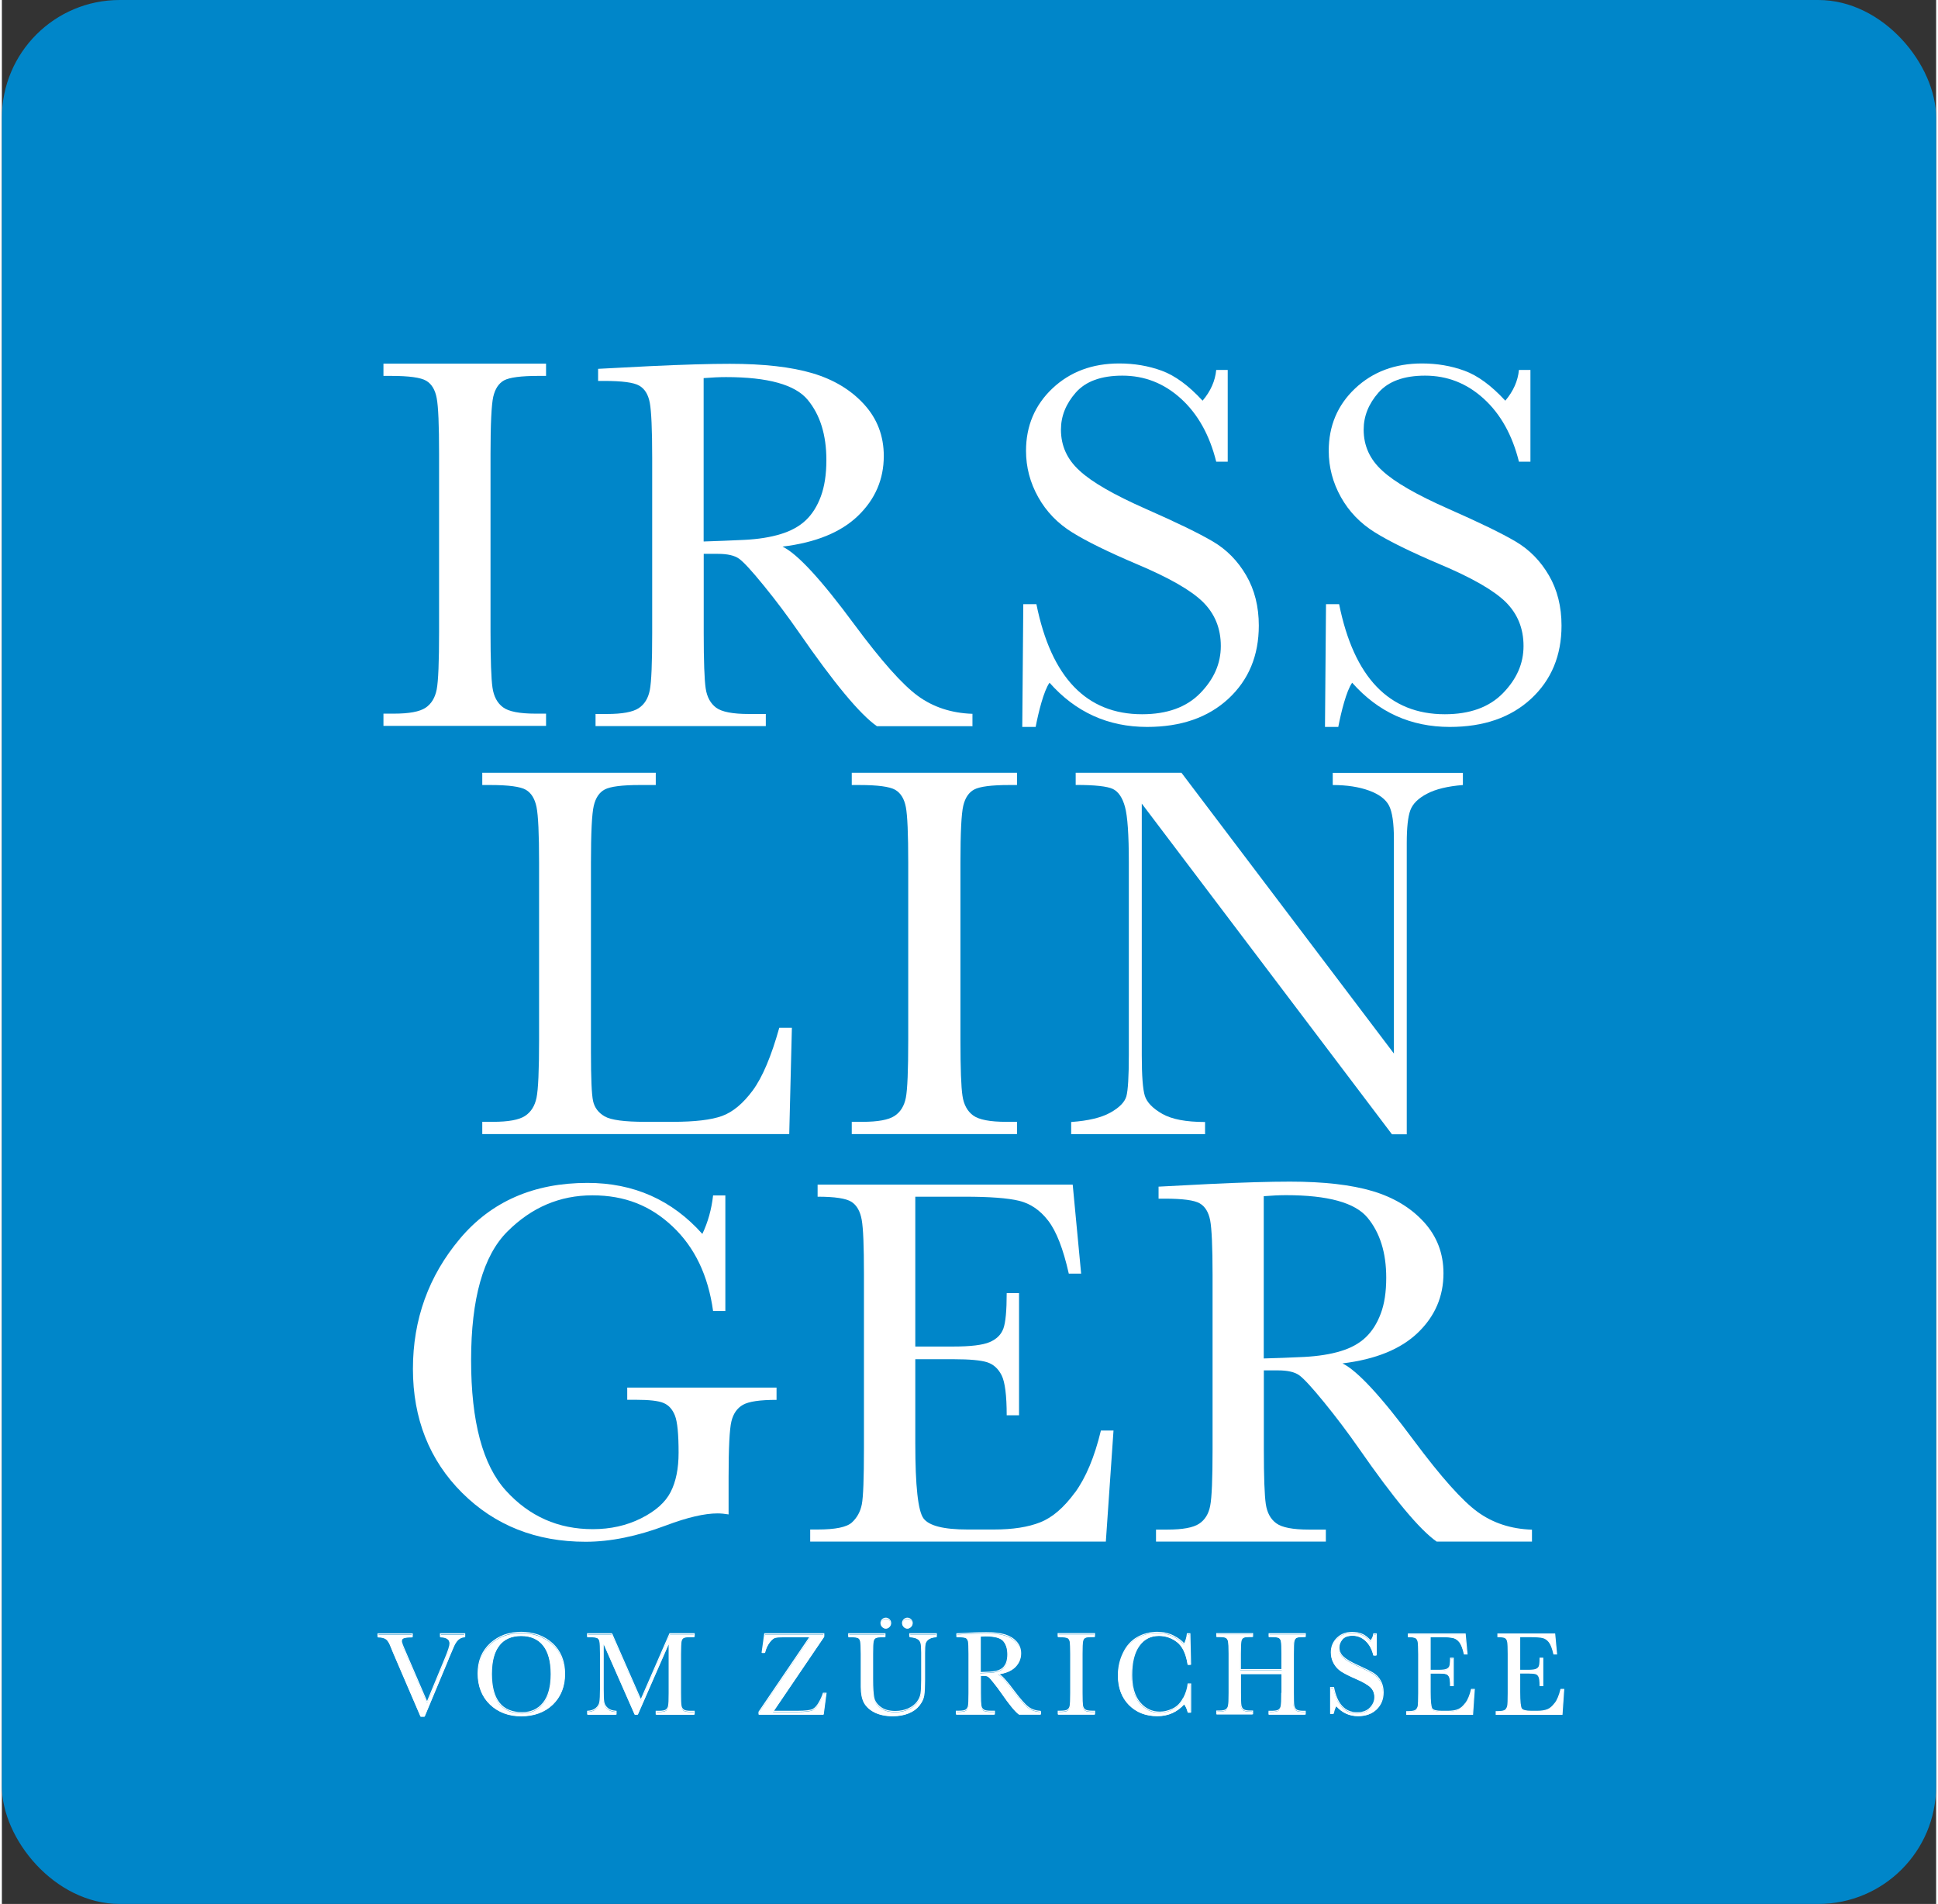
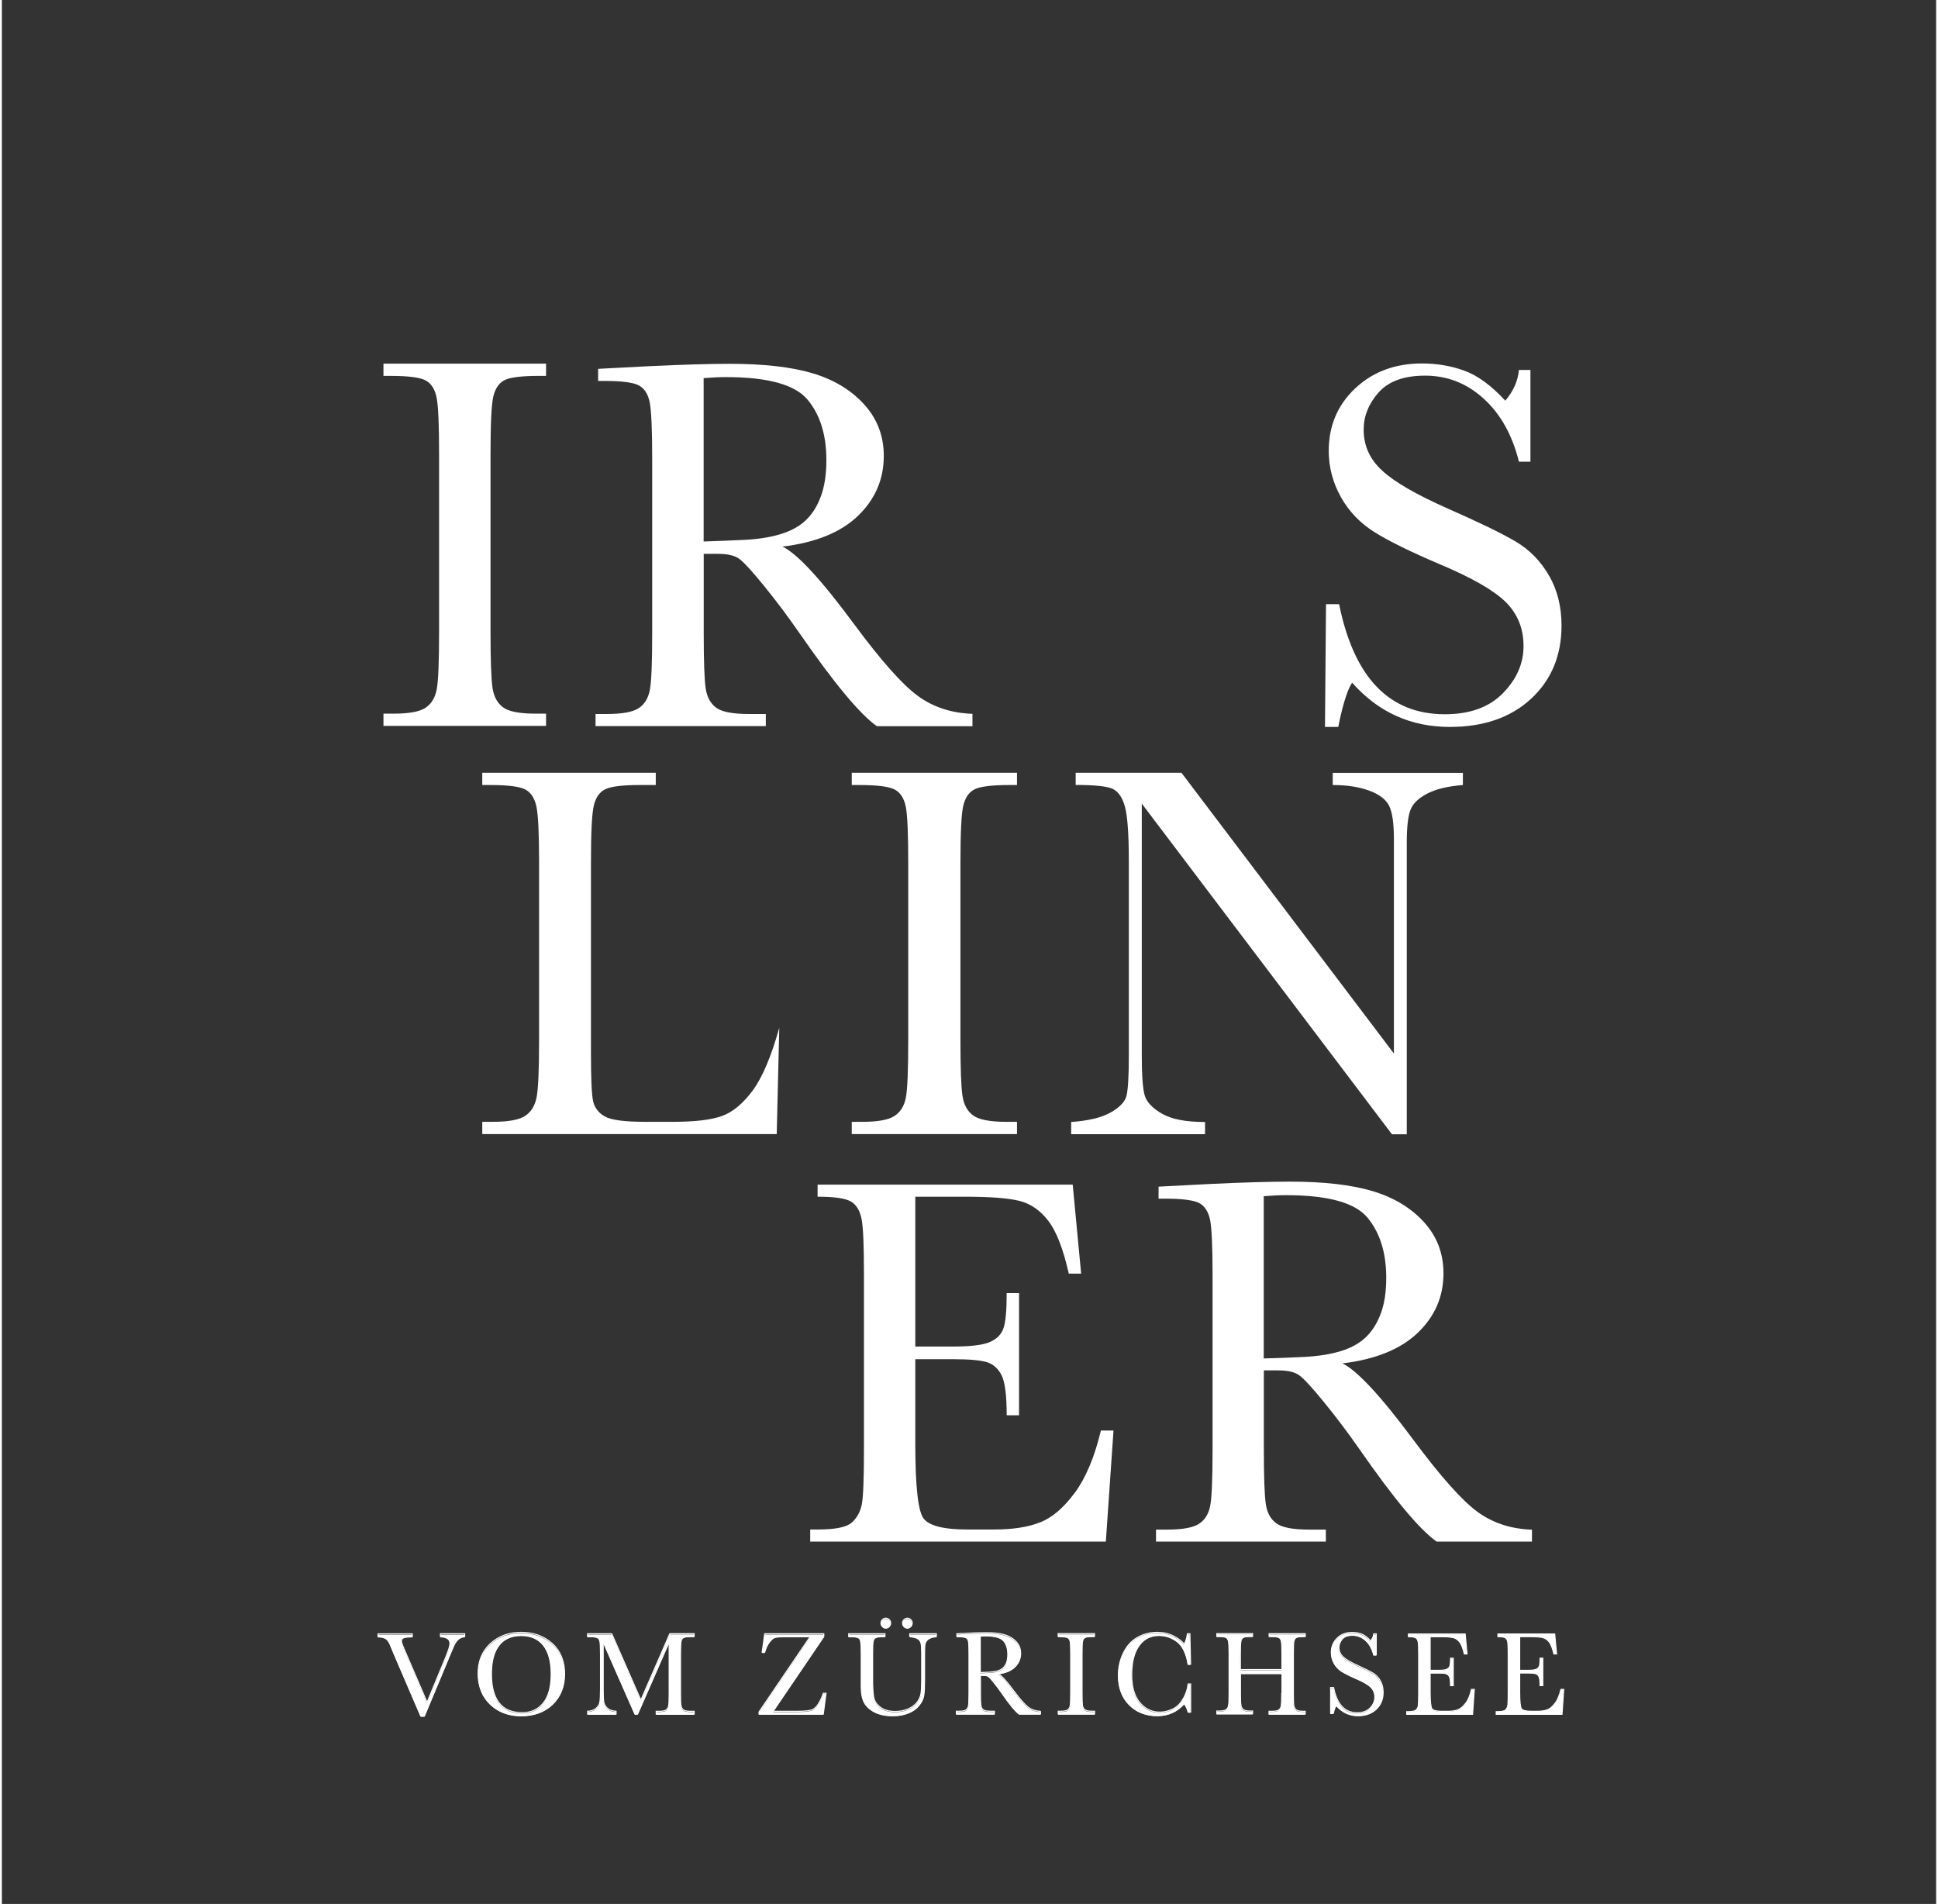
<svg xmlns="http://www.w3.org/2000/svg" id="Ebene_1" data-name="Ebene 1" viewBox="0 0 227.09 223.52" width="227px" height="223px">
  <rect x="0" y="0" width="227.09" height="223.52" fill="#333333" stroke="none" />
  <defs>
    <style> .cls-1, .cls-2 { fill: none; } .cls-3 { clip-path: url(#clippath); } .cls-4 { fill: #0086c9; } .cls-5 { fill: #fff; } .cls-6 { clip-path: url(#clippath-1); } .cls-7 { clip-path: url(#clippath-4); } .cls-8 { clip-path: url(#clippath-3); } .cls-9 { clip-path: url(#clippath-2); } .cls-10 { clip-path: url(#clippath-7); } .cls-11 { clip-path: url(#clippath-8); } .cls-12 { clip-path: url(#clippath-6); } .cls-13 { clip-path: url(#clippath-5); } .cls-14 { clip-path: url(#clippath-9); } .cls-15 { clip-path: url(#clippath-12); } .cls-16 { clip-path: url(#clippath-10); } .cls-17 { clip-path: url(#clippath-11); } .cls-2 { stroke: #fff; stroke-width: .12px; } </style>
    <clipPath id="clippath">
      <rect class="cls-1" width="227.09" height="223.52" />
    </clipPath>
    <clipPath id="clippath-1">
      <rect class="cls-1" width="227.09" height="223.52" />
    </clipPath>
    <clipPath id="clippath-2">
      <rect class="cls-1" width="227.09" height="223.52" />
    </clipPath>
    <clipPath id="clippath-3">
      <rect class="cls-1" width="227.09" height="223.52" />
    </clipPath>
    <clipPath id="clippath-4">
      <rect class="cls-1" width="227.09" height="223.52" />
    </clipPath>
    <clipPath id="clippath-5">
      <rect class="cls-1" width="227.09" height="223.52" />
    </clipPath>
    <clipPath id="clippath-6">
      <rect class="cls-1" width="227.09" height="223.52" />
    </clipPath>
    <clipPath id="clippath-7">
      <rect class="cls-1" width="227.09" height="223.52" />
    </clipPath>
    <clipPath id="clippath-8">
      <rect class="cls-1" width="227.09" height="223.52" />
    </clipPath>
    <clipPath id="clippath-9">
      <rect class="cls-1" width="227.09" height="223.52" />
    </clipPath>
    <clipPath id="clippath-10">
      <rect class="cls-1" width="227.09" height="223.52" />
    </clipPath>
    <clipPath id="clippath-11">
      <rect class="cls-1" width="227.09" height="223.52" />
    </clipPath>
    <clipPath id="clippath-12">
      <rect class="cls-1" width="227.09" height="223.52" />
    </clipPath>
  </defs>
  <g class="cls-3">
-     <rect class="cls-4" x="0" y="0" width="227.09" height="223.52" rx="13.83" ry="13.83" />
-   </g>
+     </g>
  <g class="cls-6">
-     <path class="cls-5" d="m73.43,164.33h.96c1.6,0,2.7.12,3.3.38.6.25,1.04.74,1.33,1.47.29.73.43,2.18.43,4.36,0,1.86-.31,3.4-.93,4.61-.62,1.22-1.78,2.25-3.48,3.1-1.7.85-3.59,1.27-5.66,1.27-4.06,0-7.45-1.5-10.19-4.51s-4.1-8.12-4.1-15.33,1.42-12.27,4.26-15.1c2.84-2.84,6.16-4.25,9.98-4.25s6.84,1.22,9.42,3.66c2.59,2.44,4.17,5.74,4.75,9.92h1.44v-13.57h-1.44c-.18,1.62-.6,3.13-1.26,4.52-3.56-3.99-8.05-5.99-13.49-5.99-6.31,0-11.31,2.19-14.98,6.56s-5.51,9.47-5.51,15.28,1.93,10.72,5.78,14.55c3.85,3.83,8.69,5.74,14.5,5.74,2.9,0,6.04-.64,9.44-1.92,2.5-.94,4.51-1.41,6.05-1.41.38,0,.81.04,1.29.12v-4.31c0-3.5.11-5.7.33-6.61s.67-1.56,1.36-1.95c.69-.39,2-.58,3.94-.58v-1.44h-17.53v1.44Z" />
-   </g>
+     </g>
  <g class="cls-9">
    <path class="cls-5" d="m125.98,175.22c-1.29,1.76-2.64,2.93-4.06,3.49-1.42.57-3.24.85-5.44.85h-3.12c-2.8,0-4.52-.44-5.16-1.31s-.96-3.8-.96-8.76v-9.92h4.6c1.79,0,3.07.12,3.82.35.75.24,1.32.75,1.72,1.55.39.79.59,2.35.59,4.68h1.45v-14.34h-1.45c0,2.06-.13,3.45-.39,4.16-.26.71-.79,1.24-1.61,1.59-.82.35-2.24.52-4.28.52h-4.45v-17.59h5.81c2.93,0,5.05.16,6.37.48,1.32.32,2.46,1.09,3.41,2.32.96,1.23,1.77,3.3,2.43,6.23h1.45l-.99-10.45h-29.95v1.42c2.02,0,3.34.2,3.97.6.63.4,1.03,1.11,1.21,2.12.18,1.01.26,3.11.26,6.31v20.55c0,3.5-.08,5.68-.25,6.54-.17.85-.55,1.56-1.16,2.12-.61.56-1.95.83-4.03.83h-.87v1.42h34.71l.9-13.04h-1.48c-.74,3.09-1.76,5.52-3.04,7.28" />
  </g>
  <g class="cls-8">
    <path class="cls-5" d="m157.18,158.62c-1.21.37-2.63.59-4.27.68-1.64.08-3.23.14-4.76.18v-19.05c.98-.08,1.85-.12,2.61-.12,4.92,0,8.11.88,9.57,2.64s2.2,4.11,2.2,7.04c0,1.68-.21,3.09-.65,4.24-.43,1.15-1.02,2.07-1.77,2.78-.75.71-1.73,1.25-2.93,1.61m22.46,22.37v-1.41c-2.46-.08-4.59-.78-6.39-2.09-1.8-1.31-4.28-4.09-7.44-8.33-3.87-5.22-6.68-8.26-8.42-9.1,3.89-.47,6.84-1.67,8.85-3.6,2.01-1.93,3.01-4.25,3.01-6.98,0-2.34-.77-4.34-2.3-6.02-1.54-1.68-3.55-2.89-6.04-3.63-2.49-.74-5.72-1.11-9.69-1.11-2.34,0-5.49.09-9.46.28l-5.96.31v1.41h.71c2.11,0,3.48.18,4.12.55.64.37,1.04,1.04,1.23,2,.18.96.28,3.1.28,6.42v20.44c0,3.48-.09,5.7-.28,6.65-.18.95-.62,1.66-1.31,2.11-.69.45-1.92.68-3.7.68h-1.35v1.41h19.94v-1.41h-2c-1.88,0-3.16-.25-3.82-.74-.67-.49-1.08-1.24-1.23-2.26-.15-1.01-.23-3.16-.23-6.44v-9.25h1.66c1.13,0,1.96.19,2.49.57.53.38,1.51,1.44,2.92,3.17,1.41,1.73,2.78,3.54,4.09,5.42,4.1,5.9,7.14,9.55,9.13,10.94h11.22Z" />
  </g>
  <g class="cls-7">
-     <path class="cls-5" d="m91.27,120.66c-.94,3.36-1.98,5.81-3.11,7.35-1.14,1.54-2.34,2.54-3.6,3-1.26.46-3.2.69-5.8.69h-3.22c-2.44,0-4.03-.21-4.77-.64-.74-.43-1.19-1.03-1.36-1.8-.17-.77-.25-2.69-.25-5.76v-22.21c0-3.52.11-5.76.33-6.69.22-.94.65-1.58,1.3-1.92.65-.34,2.01-.52,4.1-.52h1.88v-1.44h-20.37v1.44h.94c2.15,0,3.54.19,4.18.56.64.38,1.05,1.05,1.25,2.03.2.98.3,3.16.3,6.54v20.81c0,3.55-.1,5.8-.3,6.77-.2.97-.65,1.68-1.35,2.14-.7.46-1.96.69-3.77.69h-1.25v1.44h36.04l.31-12.48h-1.47Z" />
+     <path class="cls-5" d="m91.27,120.66c-.94,3.36-1.98,5.81-3.11,7.35-1.14,1.54-2.34,2.54-3.6,3-1.26.46-3.2.69-5.8.69h-3.22c-2.44,0-4.03-.21-4.77-.64-.74-.43-1.19-1.03-1.36-1.8-.17-.77-.25-2.69-.25-5.76v-22.21c0-3.52.11-5.76.33-6.69.22-.94.65-1.58,1.3-1.92.65-.34,2.01-.52,4.1-.52h1.88v-1.44h-20.37v1.44h.94c2.15,0,3.54.19,4.18.56.64.38,1.05,1.05,1.25,2.03.2.98.3,3.16.3,6.54v20.81c0,3.55-.1,5.8-.3,6.77-.2.97-.65,1.68-1.35,2.14-.7.46-1.96.69-3.77.69h-1.25v1.44h36.04h-1.47Z" />
  </g>
  <g class="cls-13">
    <path class="cls-5" d="m100.69,92.16c2.15,0,3.54.19,4.19.56.65.38,1.06,1.05,1.25,2.03.19.98.28,3.16.28,6.54v20.81c0,3.55-.09,5.8-.28,6.77-.19.97-.63,1.68-1.33,2.14-.7.46-1.96.69-3.77.69h-1.25v1.44h19.4v-1.44h-1.25c-1.92,0-3.22-.25-3.9-.75-.68-.5-1.1-1.27-1.25-2.3-.16-1.03-.24-3.22-.24-6.55v-20.81c0-3.52.11-5.76.33-6.69.22-.94.65-1.58,1.3-1.92.65-.34,2.01-.52,4.1-.52h.91v-1.44h-19.4v1.44h.91Z" />
  </g>
  <g class="cls-12">
    <path class="cls-5" d="m164.94,133.15v-34.19c0-1.8.14-3.08.42-3.84.28-.76.93-1.4,1.96-1.94,1.02-.54,2.43-.88,4.21-1.02v-1.43h-15.28v1.43c1.66,0,3.08.22,4.26.65,1.18.43,1.96,1.02,2.35,1.77.38.75.57,2.05.57,3.91v25.19l-24.94-32.96h-12.42v1.43c2.26,0,3.71.16,4.36.47.65.31,1.13,1.01,1.43,2.11.3,1.1.45,3.26.45,6.49v22.64c0,2.55-.1,4.16-.29,4.85-.2.68-.82,1.32-1.88,1.91-1.06.59-2.59.96-4.6,1.1v1.43h15.72v-1.43c-2.24,0-3.91-.32-5.03-.96-1.12-.64-1.8-1.35-2.04-2.11-.24-.77-.36-2.36-.36-4.78v-29.53l29.37,38.82h1.75Z" />
  </g>
  <g class="cls-10">
    <path class="cls-5" d="m45.69,44.13c2.11,0,3.49.19,4.13.57.64.38,1.05,1.06,1.23,2.04.19.98.28,3.17.28,6.55v20.86c0,3.55-.09,5.82-.28,6.79-.19.97-.62,1.69-1.31,2.15-.69.46-1.92.69-3.71.69h-1.23v1.44h19.09v-1.44h-1.23c-1.89,0-3.17-.25-3.83-.75-.67-.5-1.08-1.27-1.23-2.31-.15-1.03-.23-3.22-.23-6.57v-20.86c0-3.53.11-5.77.32-6.71.22-.94.64-1.58,1.28-1.93.64-.34,1.98-.52,4.03-.52h.89v-1.44h-19.09v1.44h.89Z" />
  </g>
  <g class="cls-11">
    <path class="cls-5" d="m91.44,62.7c-1.21.37-2.64.6-4.28.68-1.64.08-3.23.14-4.77.19v-19.18c.99-.08,1.86-.12,2.62-.12,4.93,0,8.12.89,9.59,2.66,1.47,1.77,2.2,4.13,2.2,7.08,0,1.69-.22,3.11-.65,4.27s-1.02,2.09-1.77,2.8c-.75.71-1.73,1.25-2.94,1.62m22.51,22.52v-1.42c-2.46-.08-4.6-.78-6.41-2.1-1.81-1.32-4.29-4.11-7.45-8.38-3.88-5.26-6.69-8.31-8.44-9.15,3.9-.47,6.86-1.68,8.87-3.62,2.01-1.94,3.02-4.28,3.02-7.02,0-2.35-.77-4.37-2.31-6.06-1.54-1.69-3.56-2.91-6.05-3.65-2.49-.74-5.73-1.11-9.72-1.11-2.34,0-5.5.09-9.49.28l-5.97.31v1.42h.71c2.11,0,3.49.18,4.13.56.64.37,1.05,1.04,1.23,2.01.18.97.28,3.12.28,6.46v20.57c0,3.51-.09,5.74-.28,6.7-.19.96-.62,1.67-1.31,2.12-.69.45-1.92.68-3.71.68h-1.35v1.42h19.99v-1.42h-2c-1.89,0-3.17-.25-3.83-.74s-1.08-1.25-1.23-2.27c-.15-1.02-.23-3.18-.23-6.48v-9.31h1.66c1.13,0,1.96.19,2.49.57.53.38,1.51,1.44,2.93,3.19,1.42,1.74,2.78,3.56,4.1,5.46,4.11,5.94,7.15,9.61,9.15,11.01h11.24Z" />
  </g>
  <g class="cls-14">
    <path class="cls-5" d="m156.9,85.34c.33-1.72.95-4.24,1.63-5.19,3.06,3.46,6.88,5.19,11.46,5.19,3.98,0,7.16-1.1,9.55-3.31,2.38-2.21,3.57-5.07,3.57-8.59,0-2.22-.49-4.19-1.48-5.89-.99-1.7-2.29-3.03-3.93-3.99-1.63-.96-4.25-2.23-7.84-3.81-3.76-1.66-6.35-3.15-7.79-4.49-1.46-1.32-2.19-2.92-2.19-4.82,0-1.58.58-3.03,1.74-4.35,1.16-1.32,2.98-1.99,5.47-1.99,2.61,0,4.9.9,6.88,2.7,1.98,1.8,3.36,4.27,4.14,7.4h1.35v-10.77h-1.35c-.12,1.29-.66,2.5-1.6,3.61-1.64-1.78-3.24-2.95-4.8-3.52-1.56-.57-3.22-.85-4.99-.85-3.16,0-5.77.98-7.84,2.93s-3.1,4.4-3.1,7.33c0,1.92.48,3.73,1.43,5.43.95,1.7,2.28,3.08,3.99,4.14,1.7,1.06,4.23,2.3,7.57,3.72,3.76,1.58,6.34,3.05,7.76,4.43,1.42,1.4,2.12,3.12,2.12,5.19s-.81,3.89-2.42,5.54c-1.61,1.65-3.89,2.47-6.82,2.47-6.53,0-10.67-4.31-12.41-12.92h-1.54l-.12,14.41h1.54Z" />
  </g>
  <g class="cls-16">
-     <path class="cls-5" d="m121.37,85.34c.33-1.72.95-4.24,1.63-5.19,3.06,3.46,6.88,5.19,11.45,5.19,3.98,0,7.16-1.1,9.55-3.31,2.38-2.21,3.57-5.07,3.57-8.59,0-2.22-.49-4.19-1.48-5.89-.99-1.7-2.29-3.03-3.93-3.99-1.63-.96-4.25-2.23-7.84-3.81-3.76-1.66-6.35-3.15-7.79-4.49-1.46-1.32-2.19-2.92-2.19-4.82,0-1.58.58-3.03,1.74-4.35,1.16-1.32,2.98-1.99,5.47-1.99,2.61,0,4.9.9,6.88,2.7,1.98,1.8,3.36,4.27,4.14,7.4h1.35v-10.77h-1.35c-.12,1.29-.66,2.5-1.6,3.61-1.64-1.78-3.24-2.95-4.8-3.52-1.56-.57-3.22-.85-4.99-.85-3.16,0-5.77.98-7.84,2.93-2.06,1.95-3.1,4.4-3.1,7.33,0,1.92.48,3.73,1.43,5.43.95,1.7,2.28,3.08,3.99,4.14,1.7,1.06,4.23,2.3,7.57,3.72,3.76,1.58,6.34,3.05,7.76,4.43,1.42,1.4,2.12,3.12,2.12,5.19s-.81,3.89-2.42,5.54c-1.61,1.65-3.89,2.47-6.82,2.47-6.53,0-10.67-4.31-12.41-12.92h-1.54l-.12,14.41h1.54Z" />
-   </g>
+     </g>
  <g class="cls-17">
    <path class="cls-5" d="m182.37,199.93c-.29.4-.59.66-.9.78-.32.13-.72.19-1.21.19h-.7c-.62,0-1.01-.1-1.15-.29-.14-.2-.21-.85-.21-1.97v-2.23h1.03c.4,0,.68.03.85.08.17.05.3.17.38.35.09.18.13.53.13,1.05h.32v-3.22h-.32c0,.46-.03.78-.09.94-.06.16-.18.28-.36.36-.18.08-.5.12-.95.12h-.99v-3.95h1.29c.65,0,1.12.04,1.42.11.29.07.55.25.76.52.21.28.39.74.54,1.4h.32l-.22-2.35h-6.67v.32c.45,0,.74.05.88.14.14.09.23.25.27.48s.06.7.06,1.42v4.62c0,.79-.02,1.28-.06,1.47-.04.19-.12.35-.26.48-.13.12-.43.19-.9.19h-.19v.32h7.73l.2-2.93h-.33c-.17.69-.39,1.24-.68,1.64m-10.5,0c-.29.4-.59.66-.91.78-.32.13-.72.19-1.21.19h-.7c-.62,0-1.01-.1-1.15-.29-.14-.2-.21-.85-.21-1.97v-2.23h1.03c.4,0,.68.03.85.08s.29.17.38.35c.09.18.13.53.13,1.05h.32v-3.22h-.32c0,.46-.03.78-.09.94-.06.16-.18.28-.36.36-.18.08-.5.12-.95.12h-.99v-3.95h1.29c.65,0,1.12.04,1.42.11.29.07.55.25.76.52.21.28.39.74.54,1.4h.32l-.22-2.35h-6.67v.32c.45,0,.74.05.88.14s.23.25.27.48.06.7.06,1.42v4.62c0,.79-.02,1.28-.05,1.47-.04.19-.12.35-.26.48-.14.12-.44.19-.9.19h-.19v.32h7.73l.2-2.93h-.33c-.16.69-.39,1.24-.68,1.64m-15.54,1.2c.07-.39.19-.7.34-.92.68.79,1.54,1.19,2.56,1.19.89,0,1.6-.25,2.14-.76.53-.5.8-1.16.8-1.97,0-.51-.11-.96-.33-1.35-.22-.39-.51-.69-.88-.91s-.95-.51-1.75-.87c-.84-.38-1.42-.72-1.74-1.03-.33-.3-.49-.67-.49-1.1,0-.36.13-.69.39-1,.26-.3.67-.45,1.22-.45.58,0,1.1.21,1.54.62.44.41.75.98.93,1.7h.3v-2.47h-.3c-.03.3-.15.57-.36.83-.37-.41-.73-.68-1.07-.81s-.72-.19-1.11-.19c-.71,0-1.29.22-1.75.67-.46.45-.69,1.01-.69,1.68,0,.44.11.86.32,1.24.21.39.51.7.89.95.38.24.95.53,1.69.85.84.36,1.42.7,1.74,1.01.32.32.47.72.47,1.19s-.18.89-.54,1.27c-.36.38-.87.57-1.53.57-1.46,0-2.38-.99-2.77-2.96h-.35v3.03h.35Zm-6.07-2.36c0,.79-.02,1.29-.06,1.5-.04.22-.14.37-.29.48-.15.1-.43.15-.82.15h-.32v.32h4.25v-.32h-.21c-.42,0-.7-.05-.85-.17-.15-.11-.24-.28-.28-.51-.04-.23-.05-.72-.05-1.46v-4.62c0-.78.02-1.28.07-1.49.05-.21.14-.35.29-.43.14-.08.44-.11.9-.11h.14v-.32h-4.25v.32h.25c.47,0,.78.04.92.12.14.08.23.23.27.45.04.22.06.7.06,1.45v1.87h-4.87v-1.87c0-.78.02-1.28.07-1.49.05-.21.14-.35.29-.43.14-.08.44-.11.9-.11h.17v-.32h-4.2v.32h.17c.47,0,.78.04.92.12.14.08.23.23.28.45.04.22.07.7.07,1.45v4.62c0,.79-.02,1.29-.07,1.5-.04.22-.14.37-.3.48-.15.1-.43.15-.83.15h-.24v.32h4.2v-.32h-.24c-.42,0-.7-.05-.85-.17-.15-.11-.24-.28-.28-.51-.04-.23-.05-.72-.05-1.46v-2.27h4.87v2.27Zm-11.55.61c-.31.59-.72,1-1.24,1.25-.52.25-1.03.37-1.53.37-.94,0-1.72-.38-2.35-1.13s-.94-1.83-.94-3.25c0-1.49.29-2.64.87-3.44.58-.8,1.35-1.2,2.33-1.2.8,0,1.52.25,2.15.74s1.06,1.38,1.26,2.65h.3l-.08-3.57h-.3c-.04.42-.16.83-.36,1.22-.28-.35-.7-.67-1.27-.96-.57-.29-1.2-.43-1.9-.43-.85,0-1.62.2-2.33.6-.71.4-1.26,1.01-1.65,1.83-.4.82-.59,1.7-.59,2.63,0,1.42.43,2.56,1.28,3.42.86.86,1.96,1.29,3.31,1.29,1.28,0,2.32-.47,3.15-1.4.22.29.36.62.45.99h.3v-3.3h-.3c-.05.55-.24,1.11-.54,1.7m-14.49-7.26c.47,0,.78.04.92.12.14.08.23.23.28.45.04.22.06.7.06,1.45v4.62c0,.79-.02,1.29-.06,1.5-.04.22-.14.37-.29.48-.15.1-.43.15-.83.15h-.28v.32h4.27v-.32h-.28c-.42,0-.71-.05-.86-.17-.15-.11-.24-.28-.28-.51-.03-.23-.05-.72-.05-1.46v-4.62c0-.78.02-1.28.07-1.49.05-.21.14-.35.29-.43.14-.08.44-.11.9-.11h.2v-.32h-4.27v.32h.2Zm-9.34-.07c.22-.02.42-.03.59-.03,1.1,0,1.82.2,2.14.6.33.4.49.93.49,1.59,0,.38-.05.7-.14.96-.1.26-.23.47-.4.63-.17.16-.39.28-.66.36-.27.08-.59.13-.96.15-.37.02-.72.03-1.07.04v-4.31Zm7.06,8.85c-.55-.02-1.03-.18-1.43-.47-.4-.3-.96-.93-1.67-1.88-.87-1.18-1.5-1.87-1.89-2.06.87-.11,1.53-.38,1.98-.81.45-.44.68-.96.68-1.58,0-.53-.17-.98-.52-1.36-.34-.38-.8-.65-1.35-.82-.56-.17-1.28-.25-2.17-.25-.52,0-1.23.02-2.12.06l-1.33.07v.32h.16c.47,0,.78.04.92.12.14.08.23.23.28.45.04.22.06.7.06,1.45v4.62c0,.79-.02,1.29-.06,1.5-.04.22-.14.37-.29.48-.15.1-.43.15-.83.15h-.3v.32h4.47v-.32h-.45c-.42,0-.71-.05-.86-.17-.15-.11-.24-.28-.28-.51-.03-.23-.05-.72-.05-1.46v-2.09h.37c.25,0,.44.04.56.13.12.08.34.32.65.72.32.39.62.8.92,1.23.92,1.33,1.6,2.16,2.04,2.47h2.51v-.32Zm-16.03-9.96c.11.11.24.17.4.17s.28-.06.4-.17c.11-.11.17-.25.17-.4s-.06-.29-.17-.4-.24-.17-.4-.17-.29.06-.4.17c-.11.11-.17.25-.17.4s.06.29.17.4m-2.53,0c.11.11.24.17.4.17s.29-.06.4-.17c.11-.11.17-.24.17-.4s-.06-.29-.17-.4c-.11-.11-.24-.17-.4-.17-.16,0-.3.06-.41.17-.11.12-.16.25-.16.4s.06.29.17.4m3.19,1.18c.43.03.74.1.94.23.2.12.33.29.39.51.06.21.09.59.09,1.12v3.21c0,.73-.03,1.27-.08,1.61-.05.34-.19.67-.42.99-.23.32-.57.59-1.04.81-.47.21-.98.32-1.55.32-.73,0-1.31-.16-1.74-.48-.44-.32-.7-.7-.79-1.13s-.14-1.16-.14-2.19v-2.97c0-.78.02-1.28.07-1.49.05-.21.14-.35.29-.43.14-.08.44-.11.9-.11h.19v-.32h-4.26v.32h.21c.47,0,.78.04.92.12.14.08.23.23.27.45.04.22.07.7.07,1.45v3.9c0,.76.12,1.37.36,1.82.25.45.66.82,1.23,1.11.58.28,1.28.43,2.11.43.7,0,1.32-.11,1.86-.33.54-.22.95-.52,1.25-.9.3-.38.48-.76.54-1.15.06-.39.09-.98.09-1.79v-3.13c0-.57.02-.96.07-1.16.05-.2.17-.38.38-.54.2-.16.51-.25.93-.28v-.32h-3.12v.32Zm-10.13,9.1l.32-2.44h-.32c-.11.36-.27.72-.49,1.1-.21.38-.45.64-.71.79-.26.15-.88.23-1.85.23h-2.85l5.96-8.78v-.32h-6.94l-.3,2.17h.3c.13-.5.32-.9.57-1.22.25-.32.47-.5.66-.55.19-.05.6-.08,1.22-.08h2.9l-6.02,8.86v.24h7.55Zm-24.84-9.42h-2.84v.32h.25c.47,0,.78.04.92.12.14.08.23.23.28.45.04.22.07.7.07,1.45v4.1c0,.78-.03,1.31-.08,1.6-.06.29-.21.53-.46.73-.25.2-.58.31-.97.33v.32h3.34v-.32c-.43-.03-.77-.14-1.01-.35-.24-.21-.38-.45-.43-.72-.05-.27-.07-.79-.07-1.54v-5.52l3.72,8.45h.32l3.7-8.45v6c0,.79-.02,1.29-.07,1.5-.04.22-.14.37-.3.48-.15.1-.43.15-.82.15h-.33v.32h4.46v-.32h-.41c-.42,0-.71-.05-.86-.17-.15-.11-.24-.28-.28-.51-.04-.23-.05-.72-.05-1.46v-4.62c0-.78.02-1.28.07-1.49.05-.21.14-.35.29-.43.14-.08.44-.11.9-.11h.34v-.32h-2.86l-3.4,7.8-3.42-7.8Zm-13.22,1.32c.6-.76,1.46-1.14,2.59-1.14s2.01.39,2.62,1.17c.6.78.9,1.9.9,3.37s-.3,2.64-.92,3.4c-.61.76-1.44,1.14-2.49,1.14-1.2,0-2.1-.38-2.7-1.14-.6-.76-.9-1.9-.9-3.41s.3-2.62.9-3.38m-1.05,6.92c.95.9,2.17,1.36,3.65,1.36s2.75-.45,3.69-1.36c.93-.9,1.4-2.08,1.4-3.54s-.49-2.69-1.46-3.56c-.97-.87-2.19-1.31-3.64-1.31s-2.64.44-3.61,1.32c-.96.88-1.45,2.05-1.45,3.5s.47,2.69,1.42,3.59m-4.95-5.25l.63-1.48c.16-.39.35-.68.57-.88.22-.2.47-.3.76-.31v-.32h-2.85v.32c.75.02,1.12.29,1.12.83,0,.26-.18.83-.54,1.7l-2.15,5.2-2.69-6.25c-.22-.5-.32-.81-.32-.94,0-.21.09-.35.26-.42.17-.07.51-.11,1.01-.11v-.32h-4.02v.32c.44,0,.76.09.96.24.2.15.39.45.56.9.13.33.22.56.28.69l3.22,7.49h.43l2.78-6.66Z" />
  </g>
  <g class="cls-15">
    <path class="cls-2" d="m182.37,199.93c-.29.4-.59.66-.9.78-.32.13-.72.19-1.21.19h-.7c-.62,0-1.01-.1-1.15-.29-.14-.2-.21-.85-.21-1.97v-2.23h1.03c.4,0,.68.03.85.08.17.05.3.17.38.35.09.18.13.53.13,1.05h.32v-3.22h-.32c0,.46-.03.78-.09.94-.06.16-.18.28-.36.36-.18.08-.5.12-.95.12h-.99v-3.95h1.29c.65,0,1.12.04,1.42.11.29.07.55.25.76.52.21.28.39.74.54,1.4h.32l-.22-2.35h-6.67v.32c.45,0,.74.05.88.14.14.09.23.25.27.48s.06.7.06,1.42v4.62c0,.79-.02,1.28-.06,1.47-.04.19-.12.35-.26.48-.13.12-.43.19-.9.19h-.19v.32h7.73l.2-2.93h-.33c-.17.69-.39,1.24-.68,1.64Zm-10.5,0c-.29.4-.59.66-.91.78-.32.13-.72.19-1.21.19h-.7c-.62,0-1.01-.1-1.15-.29-.14-.2-.21-.85-.21-1.97v-2.23h1.03c.4,0,.68.03.85.08s.29.17.38.35c.09.18.13.53.13,1.05h.32v-3.22h-.32c0,.46-.03.78-.09.94-.06.16-.18.28-.36.36-.18.08-.5.12-.95.12h-.99v-3.95h1.29c.65,0,1.12.04,1.42.11.29.07.55.25.76.52.21.28.39.74.54,1.4h.32l-.22-2.35h-6.67v.32c.45,0,.74.05.88.14s.23.25.27.48.06.7.06,1.42v4.62c0,.79-.02,1.28-.05,1.47-.04.19-.12.35-.26.48-.14.12-.44.19-.9.19h-.19v.32h7.73l.2-2.93h-.33c-.16.69-.39,1.24-.68,1.64Zm-15.54,1.2c.07-.39.19-.7.34-.92.68.79,1.54,1.19,2.56,1.19.89,0,1.6-.25,2.14-.76.53-.5.8-1.16.8-1.97,0-.51-.11-.96-.33-1.35-.22-.39-.51-.69-.88-.91s-.95-.51-1.75-.87c-.84-.38-1.42-.72-1.74-1.03-.33-.3-.49-.67-.49-1.1,0-.36.13-.69.39-1,.26-.3.67-.45,1.22-.45.58,0,1.1.21,1.54.62.44.41.75.98.93,1.7h.3v-2.47h-.3c-.03.3-.15.57-.36.83-.37-.41-.73-.68-1.07-.81s-.72-.19-1.11-.19c-.71,0-1.29.22-1.75.67-.46.45-.69,1.01-.69,1.68,0,.44.11.86.32,1.24.21.39.51.7.89.95.38.24.95.53,1.69.85.84.36,1.42.7,1.74,1.01.32.32.47.72.47,1.19s-.18.89-.54,1.27c-.36.38-.87.57-1.53.57-1.46,0-2.38-.99-2.77-2.96h-.35v3.03h.35Zm-6.07-2.36c0,.79-.02,1.29-.06,1.5-.04.22-.14.37-.29.48-.15.1-.43.15-.82.15h-.32v.32h4.25v-.32h-.21c-.42,0-.7-.05-.85-.17-.15-.11-.24-.28-.28-.51-.04-.23-.05-.72-.05-1.46v-4.62c0-.78.02-1.28.07-1.49.05-.21.14-.35.29-.43.14-.08.44-.11.9-.11h.14v-.32h-4.25v.32h.25c.47,0,.78.04.92.12.14.08.23.23.27.45.04.22.06.7.06,1.45v1.87h-4.87v-1.87c0-.78.02-1.28.07-1.49.05-.21.14-.35.29-.43.14-.08.44-.11.9-.11h.17v-.32h-4.2v.32h.17c.47,0,.78.04.92.12.14.08.23.23.28.45.04.22.07.7.07,1.45v4.62c0,.79-.02,1.29-.07,1.5-.04.22-.14.37-.3.48-.15.1-.43.15-.83.15h-.24v.32h4.2v-.32h-.24c-.42,0-.7-.05-.85-.17-.15-.11-.24-.28-.28-.51-.04-.23-.05-.72-.05-1.46v-2.27h4.87v2.27Zm-11.55.61c-.31.59-.72,1-1.24,1.25-.52.25-1.03.37-1.53.37-.94,0-1.72-.38-2.35-1.13s-.94-1.83-.94-3.25c0-1.49.29-2.64.87-3.44.58-.8,1.35-1.2,2.33-1.2.8,0,1.52.25,2.15.74s1.06,1.38,1.26,2.65h.3l-.08-3.57h-.3c-.04.42-.16.83-.36,1.22-.28-.35-.7-.67-1.27-.96-.57-.29-1.2-.43-1.9-.43-.85,0-1.62.2-2.33.6-.71.4-1.26,1.01-1.65,1.83-.4.82-.59,1.7-.59,2.63,0,1.42.43,2.56,1.28,3.42.86.86,1.96,1.29,3.31,1.29,1.28,0,2.32-.47,3.15-1.4.22.29.36.62.45.99h.3v-3.3h-.3c-.05.55-.24,1.11-.54,1.7Zm-14.49-7.26c.47,0,.78.04.92.12.14.08.23.23.28.45.04.22.06.7.06,1.45v4.62c0,.79-.02,1.29-.06,1.5-.04.22-.14.37-.29.48-.15.1-.43.15-.83.15h-.28v.32h4.27v-.32h-.28c-.42,0-.71-.05-.86-.17-.15-.11-.24-.28-.28-.51-.03-.23-.05-.72-.05-1.46v-4.62c0-.78.02-1.28.07-1.49.05-.21.14-.35.29-.43.14-.08.44-.11.9-.11h.2v-.32h-4.27v.32h.2Zm-9.34-.07c.22-.02.42-.03.59-.03,1.1,0,1.82.2,2.14.6.33.4.49.93.49,1.59,0,.38-.05.7-.14.96-.1.26-.23.47-.4.63-.17.16-.39.28-.66.36-.27.08-.59.13-.96.15-.37.02-.72.03-1.07.04v-4.31Zm7.06,8.85c-.55-.02-1.03-.18-1.43-.47-.4-.3-.96-.93-1.67-1.88-.87-1.18-1.5-1.87-1.89-2.06.87-.11,1.53-.38,1.98-.81.45-.44.68-.96.68-1.58,0-.53-.17-.98-.52-1.36-.34-.38-.8-.65-1.35-.82-.56-.17-1.28-.25-2.17-.25-.52,0-1.23.02-2.12.06l-1.33.07v.32h.16c.47,0,.78.04.92.12.14.08.23.23.28.45.04.22.06.7.06,1.45v4.62c0,.79-.02,1.29-.06,1.5-.04.22-.14.37-.29.48-.15.1-.43.15-.83.15h-.3v.32h4.47v-.32h-.45c-.42,0-.71-.05-.86-.17-.15-.11-.24-.28-.28-.51-.03-.23-.05-.72-.05-1.46v-2.09h.37c.25,0,.44.04.56.13.12.08.34.32.65.72.32.39.62.8.92,1.23.92,1.33,1.6,2.16,2.04,2.47h2.51v-.32Zm-16.03-9.96c.11.11.24.17.4.17s.28-.06.4-.17c.11-.11.17-.25.17-.4s-.06-.29-.17-.4-.24-.17-.4-.17-.29.06-.4.17c-.11.11-.17.25-.17.4s.06.29.17.4Zm-2.53,0c.11.11.24.17.4.17s.29-.06.4-.17c.11-.11.17-.24.17-.4s-.06-.29-.17-.4c-.11-.11-.24-.17-.4-.17-.16,0-.3.06-.41.17-.11.12-.16.25-.16.4s.06.29.17.4Zm3.19,1.18c.43.03.74.1.94.23.2.12.33.29.39.51.06.21.09.59.09,1.12v3.21c0,.73-.03,1.27-.08,1.61-.05.34-.19.67-.42.99-.23.32-.57.59-1.04.81-.47.21-.98.32-1.55.32-.73,0-1.31-.16-1.74-.48-.44-.32-.7-.7-.79-1.13s-.14-1.16-.14-2.19v-2.97c0-.78.02-1.28.07-1.49.05-.21.14-.35.29-.43.14-.08.44-.11.9-.11h.19v-.32h-4.26v.32h.21c.47,0,.78.04.92.12.14.08.23.23.27.45.04.22.07.7.07,1.45v3.9c0,.76.12,1.37.36,1.82.25.45.66.82,1.23,1.11.58.28,1.28.43,2.11.43.7,0,1.32-.11,1.86-.33.54-.22.95-.52,1.25-.9.3-.38.48-.76.54-1.15.06-.39.09-.98.09-1.79v-3.13c0-.57.02-.96.07-1.16.05-.2.17-.38.38-.54.2-.16.51-.25.93-.28v-.32h-3.12v.32Zm-10.13,9.1l.32-2.44h-.32c-.11.36-.27.72-.49,1.1-.21.38-.45.64-.71.79-.26.15-.88.23-1.85.23h-2.85l5.96-8.78v-.32h-6.94l-.3,2.17h.3c.13-.5.32-.9.57-1.22.25-.32.47-.5.66-.55.19-.05.6-.08,1.22-.08h2.9l-6.02,8.86v.24h7.55Zm-24.84-9.42h-2.84v.32h.25c.47,0,.78.04.92.12.14.08.23.23.28.45.04.22.07.7.07,1.45v4.1c0,.78-.03,1.31-.08,1.6-.06.29-.21.53-.46.73-.25.2-.58.31-.97.33v.32h3.34v-.32c-.43-.03-.77-.14-1.01-.35-.24-.21-.38-.45-.43-.72-.05-.27-.07-.79-.07-1.54v-5.52l3.72,8.45h.32l3.7-8.45v6c0,.79-.02,1.29-.07,1.5-.04.22-.14.37-.3.48-.15.1-.43.15-.82.15h-.33v.32h4.46v-.32h-.41c-.42,0-.71-.05-.86-.17-.15-.11-.24-.28-.28-.51-.04-.23-.05-.72-.05-1.46v-4.62c0-.78.02-1.28.07-1.49.05-.21.14-.35.29-.43.14-.08.44-.11.9-.11h.34v-.32h-2.86l-3.4,7.8-3.42-7.8Zm-13.22,1.32c.6-.76,1.46-1.14,2.59-1.14s2.01.39,2.62,1.17c.6.78.9,1.9.9,3.37s-.3,2.64-.92,3.4c-.61.76-1.44,1.14-2.49,1.14-1.2,0-2.1-.38-2.7-1.14-.6-.76-.9-1.9-.9-3.41s.3-2.62.9-3.38Zm-1.05,6.92c.95.9,2.17,1.36,3.65,1.36s2.75-.45,3.69-1.36c.93-.9,1.4-2.08,1.4-3.54s-.49-2.69-1.46-3.56c-.97-.87-2.19-1.31-3.64-1.31s-2.64.44-3.61,1.32c-.96.88-1.45,2.05-1.45,3.5s.47,2.69,1.42,3.59Zm-4.95-5.25l.63-1.48c.16-.39.35-.68.57-.88.22-.2.47-.3.76-.31v-.32h-2.85v.32c.75.02,1.12.29,1.12.83,0,.26-.18.83-.54,1.7l-2.15,5.2-2.69-6.25c-.22-.5-.32-.81-.32-.94,0-.21.09-.35.26-.42.17-.07.51-.11,1.01-.11v-.32h-4.02v.32c.44,0,.76.09.96.24.2.15.39.45.56.9.13.33.22.56.28.69l3.22,7.49h.43l2.78-6.66Z" />
  </g>
</svg>